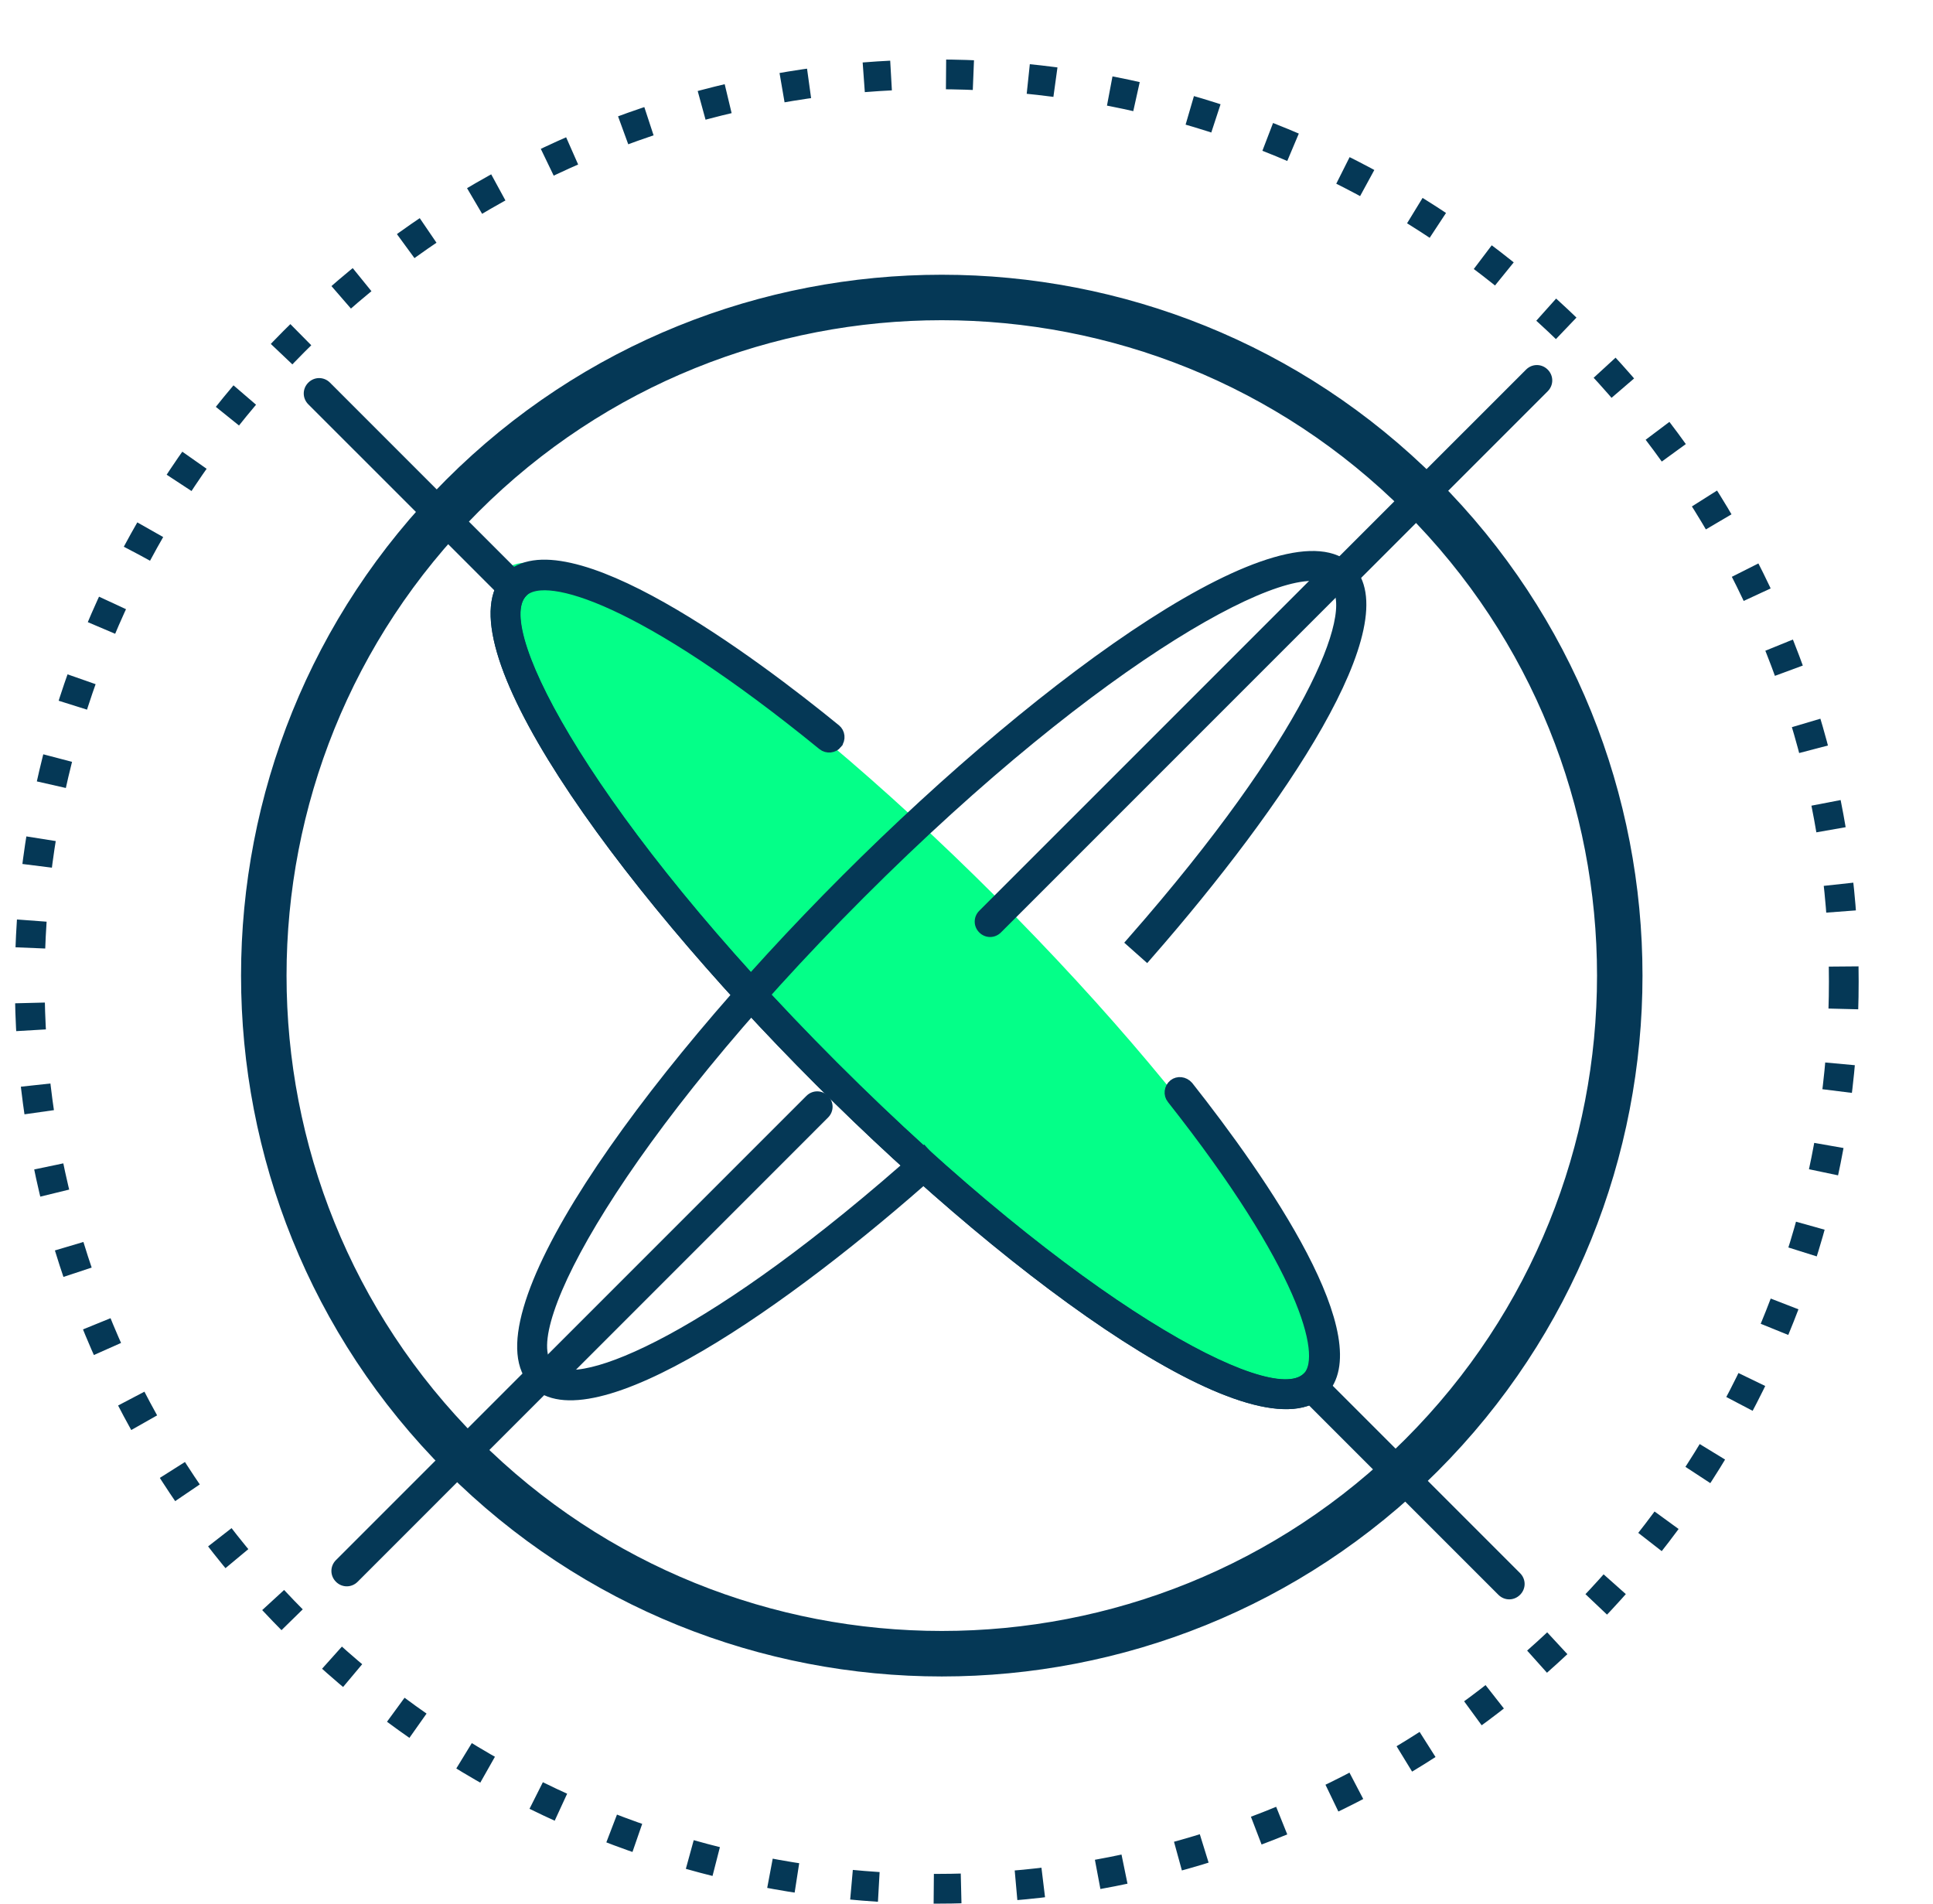
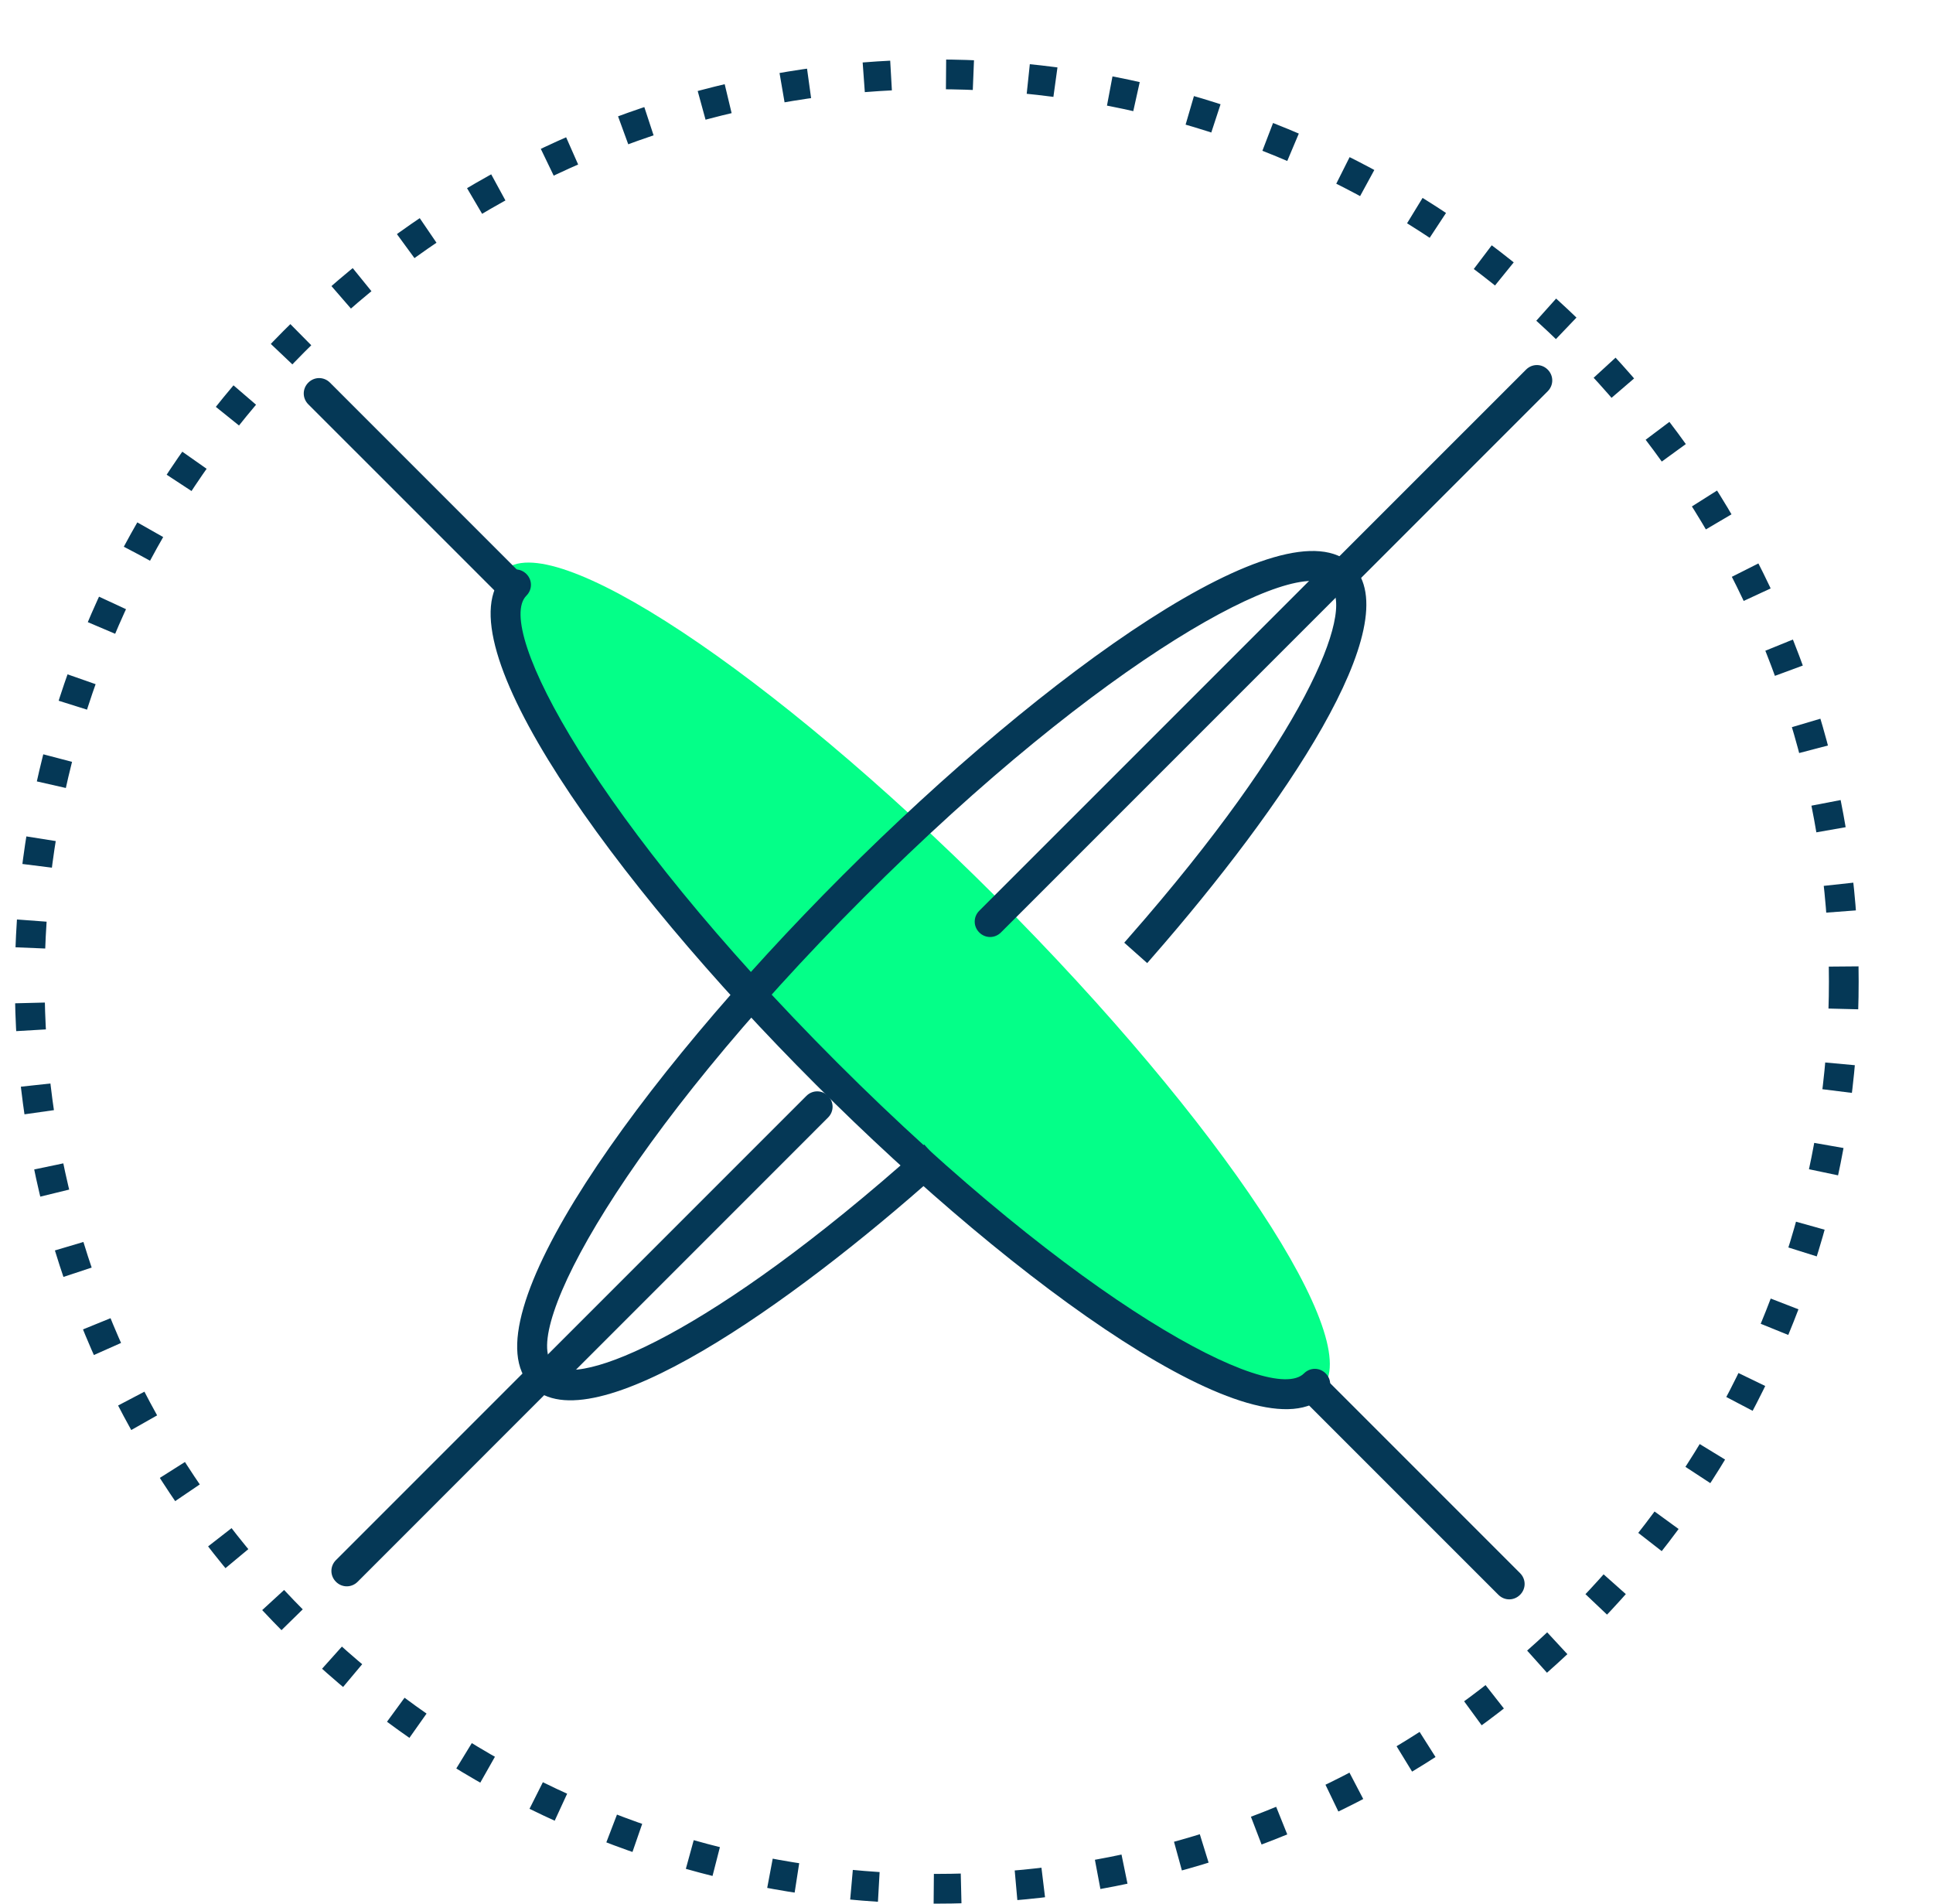
<svg xmlns="http://www.w3.org/2000/svg" width="65" height="64" viewBox="0 0 65 64" fill="none">
  <g clip-path="url(#clip0_42_14399)">
    <path d="M44.434 46.697C42.886 48.245 35.478 43.341 27.884 35.747C20.29 28.153 15.392 20.739 16.934 19.197C18.476 17.655 25.89 22.552 33.484 30.146C41.079 37.741 45.976 45.155 44.434 46.697Z" fill="#04FF88" />
-     <path d="M15.177 49.291C6.082 40.196 6.082 25.402 15.177 16.308C24.272 7.213 39.066 7.213 48.16 16.308C57.255 25.402 57.255 40.196 48.16 49.291C39.066 58.386 24.272 58.386 15.177 49.291ZM47.432 17.036C38.738 8.342 24.6 8.342 15.906 17.036C7.212 25.73 7.212 39.868 15.906 48.562C24.6 57.256 38.738 57.256 47.432 48.562C56.126 39.868 56.126 25.73 47.432 17.036Z" fill="#053856" stroke="#053856" stroke-width="0.5" />
-     <path d="M28.051 24.576L28.053 24.578C28.161 24.664 28.184 24.834 28.087 24.954L28.087 24.955C28 25.063 27.831 25.086 27.711 24.99C24.667 22.509 22.344 21.047 20.692 20.285C19.867 19.904 19.199 19.694 18.685 19.623C18.189 19.554 17.765 19.607 17.517 19.855C17.311 20.061 17.24 20.364 17.246 20.693C17.253 21.026 17.337 21.428 17.489 21.886C17.794 22.803 18.387 23.991 19.26 25.387C21.01 28.182 23.909 31.848 27.967 35.906C32.025 39.964 35.691 42.863 38.486 44.612C39.882 45.486 41.07 46.079 41.987 46.383C42.444 46.535 42.846 46.62 43.18 46.626C43.509 46.632 43.812 46.562 44.018 46.356C44.252 46.122 44.304 45.724 44.248 45.264C44.19 44.785 44.007 44.164 43.671 43.399C42.998 41.866 41.694 39.712 39.468 36.893L39.467 36.892C39.38 36.784 39.394 36.612 39.516 36.514C39.617 36.434 39.784 36.441 39.896 36.567C41.127 38.126 42.697 40.272 43.728 42.25C44.246 43.242 44.619 44.177 44.754 44.965C44.89 45.757 44.777 46.347 44.4 46.724C43.953 47.171 43.16 47.256 42.002 46.921C40.86 46.59 39.451 45.872 37.881 44.862C34.745 42.845 31.02 39.695 27.599 36.274C24.178 32.853 21.028 29.128 19.01 25.992C18 24.422 17.283 23.012 16.952 21.871C16.616 20.713 16.701 19.92 17.149 19.473C17.562 19.059 18.237 18.966 19.148 19.17C20.051 19.372 21.115 19.851 22.216 20.472C24.416 21.711 26.706 23.478 28.051 24.576Z" fill="#053856" stroke="#053856" stroke-width="0.5" />
    <path d="M18.042 46.427C17.595 45.98 17.509 45.186 17.845 44.029C18.176 42.887 18.893 41.478 19.903 39.908C21.921 36.771 25.071 33.047 28.492 29.625C31.913 26.204 35.638 23.055 38.774 21.037C40.344 20.027 41.753 19.31 42.895 18.979C44.053 18.643 44.846 18.728 45.293 19.175C45.684 19.566 45.796 20.209 45.604 21.116C45.414 22.017 44.936 23.115 44.246 24.333C42.9 26.706 40.78 29.476 38.554 32.025L38.156 31.671C41.126 28.283 43.024 25.54 44.087 23.529C44.627 22.506 44.958 21.663 45.099 21.014C45.17 20.69 45.197 20.404 45.173 20.163C45.149 19.923 45.073 19.706 44.918 19.55C44.712 19.345 44.409 19.274 44.08 19.28C43.747 19.287 43.344 19.371 42.887 19.523C41.97 19.828 40.782 20.421 39.386 21.294C36.591 23.044 32.925 25.942 28.867 30.001C24.809 34.059 21.91 37.724 20.161 40.52C19.287 41.916 18.694 43.104 18.39 44.021C18.238 44.478 18.153 44.88 18.147 45.214C18.141 45.543 18.211 45.846 18.417 46.051C18.576 46.211 18.803 46.283 19.051 46.301C19.301 46.32 19.599 46.286 19.939 46.205C20.619 46.044 21.506 45.684 22.579 45.105C24.692 43.964 27.562 41.95 31.059 38.83L31.415 39.224C28.883 41.484 26.001 43.736 23.503 45.198C22.221 45.948 21.056 46.482 20.099 46.708C19.132 46.937 18.452 46.837 18.049 46.434L18.042 46.427Z" fill="#053856" stroke="#053856" stroke-width="0.5" />
    <path d="M16.788 20.013L10.367 13.593C10.163 13.389 10.163 13.068 10.367 12.864C10.571 12.66 10.892 12.66 11.096 12.864L17.516 19.285C17.72 19.489 17.72 19.809 17.516 20.013C17.312 20.218 16.992 20.218 16.788 20.013Z" fill="#053856" />
    <path d="M50.386 53.617L43.965 47.197C43.761 46.993 43.761 46.672 43.965 46.468C44.169 46.264 44.49 46.264 44.694 46.468L51.114 52.888C51.319 53.093 51.319 53.413 51.114 53.617C50.91 53.821 50.59 53.821 50.386 53.617Z" fill="#053856" />
    <path d="M44.895 19.575C44.691 19.371 44.691 19.05 44.895 18.846L51.316 12.426C51.52 12.222 51.84 12.222 52.044 12.426C52.248 12.63 52.248 12.95 52.044 13.154L45.624 19.575C45.42 19.779 45.099 19.779 44.895 19.575Z" fill="#053856" />
    <path d="M11.297 53.179C11.093 52.975 11.093 52.654 11.297 52.45L17.717 46.03C17.922 45.826 18.242 45.826 18.446 46.03C18.65 46.234 18.65 46.554 18.446 46.758L12.026 53.179C11.822 53.383 11.501 53.383 11.297 53.179Z" fill="#053856" />
    <path d="M27.423 36.452C20.565 29.595 14.771 21.498 16.972 19.297C17.176 19.093 17.497 19.093 17.701 19.297C17.905 19.501 17.905 19.822 17.701 20.026C16.608 21.119 20.055 27.627 28.151 35.723C36.248 43.82 42.755 47.267 43.849 46.173C44.053 45.969 44.373 45.969 44.577 46.173C44.781 46.378 44.781 46.698 44.577 46.902C42.377 49.103 34.28 43.309 27.423 36.452Z" fill="#053856" />
    <path d="M32.929 31.349C32.725 31.145 32.725 30.824 32.929 30.62L44.422 19.128C44.626 18.924 44.947 18.924 45.151 19.128C45.355 19.332 45.355 19.652 45.151 19.857L33.658 31.349C33.454 31.553 33.133 31.553 32.929 31.349Z" fill="#053856" />
    <path d="M18.261 46.427C18.057 46.223 18.057 45.902 18.261 45.698L27.116 36.844C27.32 36.64 27.64 36.64 27.844 36.844C28.048 37.048 28.048 37.368 27.844 37.572L18.99 46.427C18.786 46.631 18.465 46.631 18.261 46.427Z" fill="#053856" />
    <circle cx="31.5" cy="33" r="30.5" stroke="#053856" stroke-dasharray="0.92 1.85" />
  </g>
  <defs>
    <clipPath id="clip0_42_14399">
      <rect width="64" height="64" fill="white" transform="translate(0.5)" />
    </clipPath>
  </defs>
</svg>